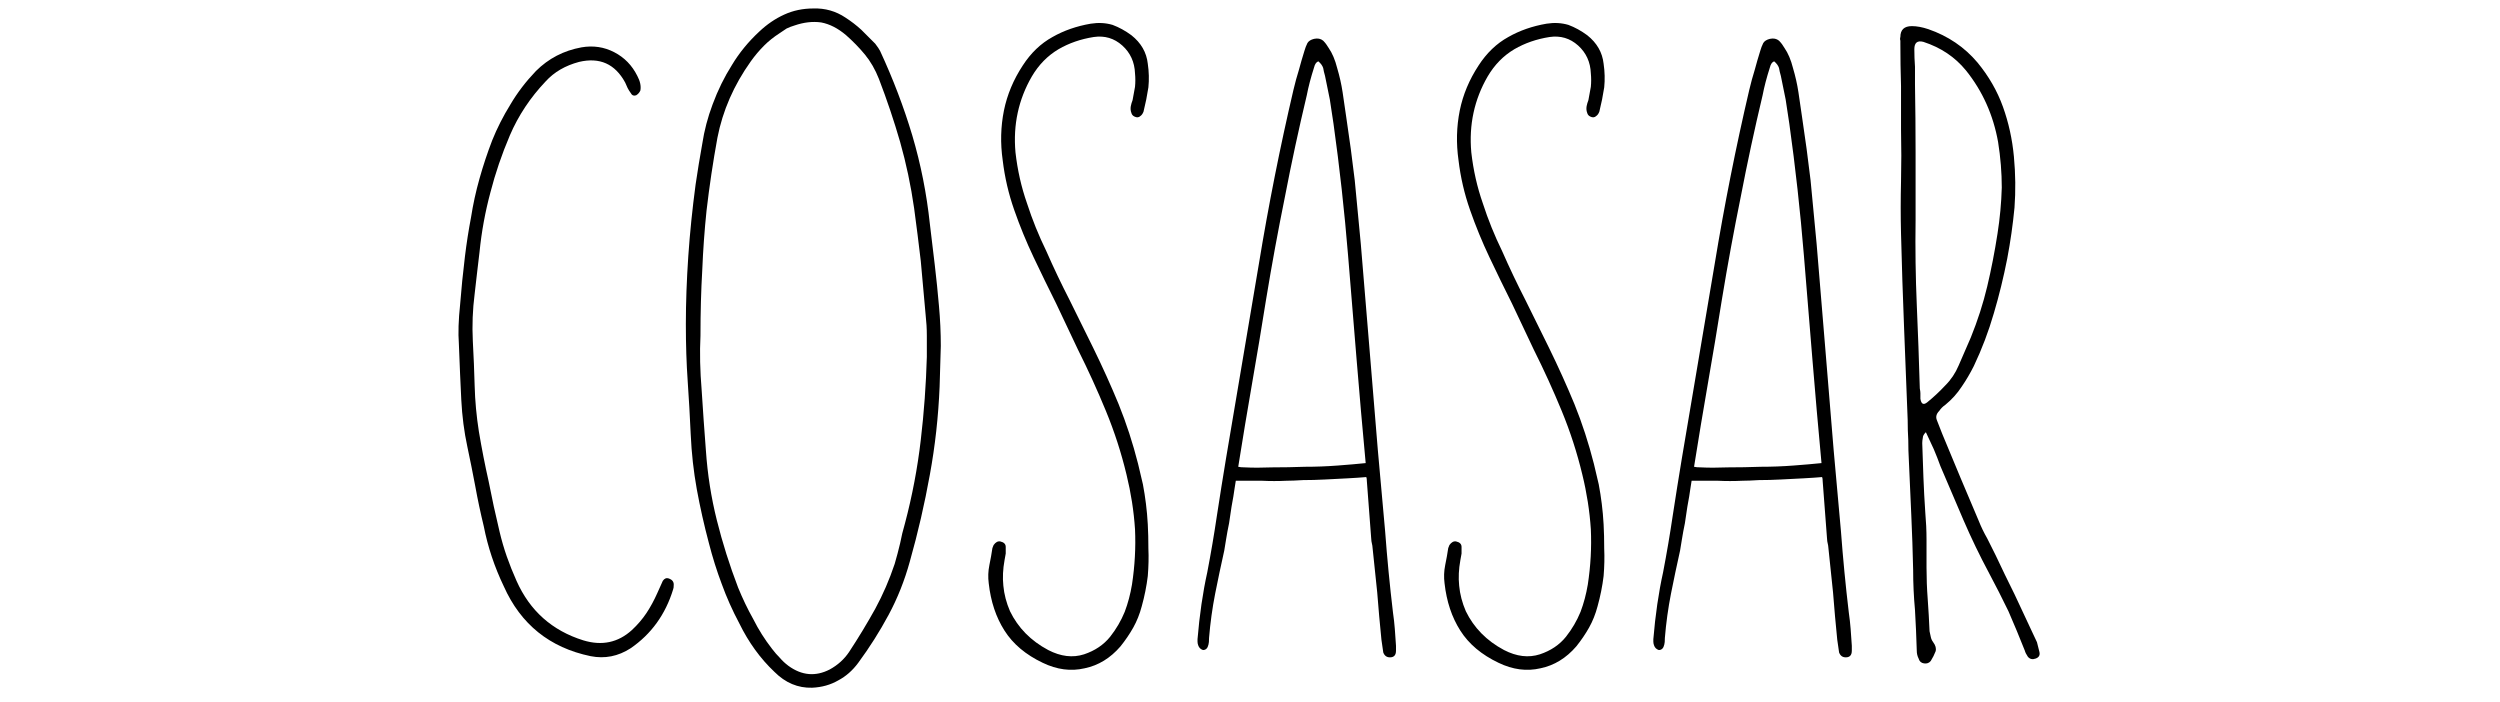
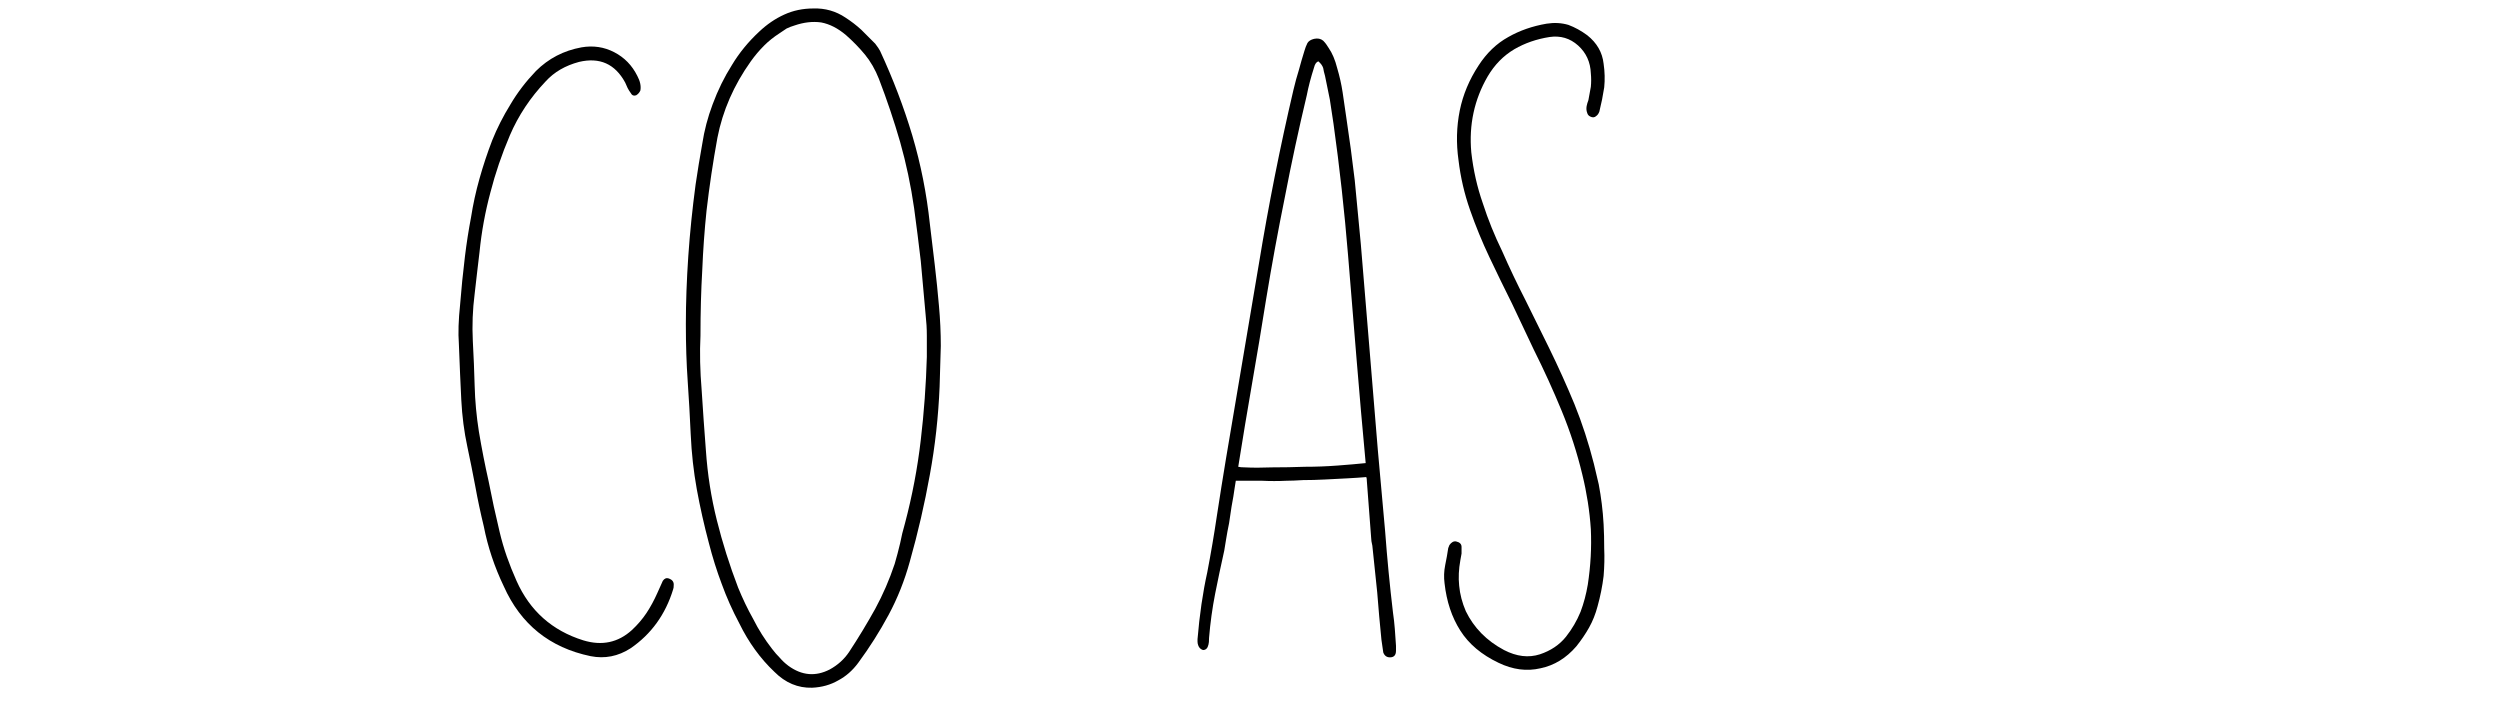
<svg xmlns="http://www.w3.org/2000/svg" width="962" zoomAndPan="magnify" viewBox="0 0 721.5 202.5" height="270" preserveAspectRatio="xMidYMid meet" version="1.2">
  <defs />
  <g id="06db0797d1">
    <g style="fill:#000000;fill-opacity:1;">
      <g transform="translate(125.426, 189.711)">
        <path style="stroke:none" d="M 45.016 -0.344 C 33.223 -2.801 24.875 -9.52 19.969 -20.5 C 17.281 -26.102 15.352 -31.883 14.188 -37.844 C 13.25 -41.695 12.43 -45.551 11.734 -49.406 C 11.035 -53.133 10.273 -56.926 9.453 -60.781 C 8.523 -65.102 7.941 -69.598 7.703 -74.266 C 7.473 -78.828 7.238 -84.258 7 -90.562 C 6.77 -93.602 6.891 -97.344 7.359 -101.781 C 7.703 -106.219 8.172 -110.883 8.766 -115.781 C 9.223 -119.52 9.805 -123.258 10.516 -127 C 11.098 -130.738 11.914 -134.473 12.969 -138.203 C 14.02 -141.941 15.242 -145.625 16.641 -149.25 C 18.047 -152.75 19.797 -156.191 21.891 -159.578 C 23.879 -162.961 26.332 -166.176 29.25 -169.219 C 32.875 -172.832 37.254 -175.109 42.391 -176.047 C 45.773 -176.629 48.926 -176.16 51.844 -174.641 C 54.77 -173.129 56.988 -170.852 58.5 -167.812 C 59.32 -166.289 59.617 -164.891 59.391 -163.609 C 59.148 -163.023 58.738 -162.555 58.156 -162.203 C 57.457 -161.973 56.93 -162.207 56.578 -162.906 C 56.234 -163.375 55.941 -163.844 55.703 -164.312 C 55.473 -164.781 55.238 -165.305 55 -165.891 C 52.082 -171.266 47.645 -173.25 41.688 -171.844 C 37.719 -170.789 34.508 -168.922 32.062 -166.234 C 27.625 -161.566 24.176 -156.367 21.719 -150.641 C 19.383 -145.16 17.516 -139.676 16.109 -134.188 C 14.598 -128.57 13.551 -122.848 12.969 -117.016 C 12.727 -115.023 12.492 -113.039 12.266 -111.062 C 12.023 -108.957 11.789 -106.91 11.562 -104.922 C 10.977 -100.367 10.801 -95.816 11.031 -91.266 C 11.27 -86.941 11.445 -82.617 11.562 -78.297 C 11.676 -73.984 12.082 -69.602 12.781 -65.156 C 13.602 -60.258 14.539 -55.473 15.594 -50.797 C 16.52 -46.016 17.57 -41.172 18.75 -36.266 C 19.332 -33.805 20.031 -31.41 20.844 -29.078 C 21.664 -26.742 22.598 -24.41 23.641 -22.078 C 27.492 -13.43 33.922 -7.707 42.922 -4.906 C 48.285 -3.27 52.957 -4.258 56.938 -7.875 C 58.57 -9.395 59.973 -11.031 61.141 -12.781 C 62.305 -14.539 63.352 -16.469 64.281 -18.562 L 65.859 -22.078 C 66.328 -22.773 66.91 -23.004 67.609 -22.766 C 68.547 -22.422 69.016 -21.836 69.016 -21.016 C 69.016 -20.316 68.957 -19.852 68.844 -19.625 C 66.625 -12.383 62.535 -6.719 56.578 -2.625 C 52.961 -0.289 49.109 0.469 45.016 -0.344 Z M 45.016 -0.344 " />
      </g>
    </g>
    <g style="fill:#000000;fill-opacity:1;">
      <g transform="translate(190.938, 189.711)">
        <path style="stroke:none" d="M 43.438 8.766 C 39.352 8.879 35.734 7.359 32.578 4.203 C 28.492 0.348 25.109 -4.32 22.422 -9.812 C 20.43 -13.551 18.738 -17.348 17.344 -21.203 C 15.938 -24.93 14.707 -28.844 13.656 -32.938 C 12.258 -38.188 11.094 -43.379 10.156 -48.516 C 9.227 -53.66 8.645 -58.914 8.406 -64.281 C 8.176 -69.426 7.883 -74.566 7.531 -79.703 C 7.176 -84.723 7 -90.211 7 -96.172 C 7 -102.359 7.234 -108.895 7.703 -115.781 C 8.172 -122.562 8.875 -129.453 9.812 -136.453 C 10.395 -140.43 11.035 -144.348 11.734 -148.203 C 12.316 -152.047 13.312 -155.836 14.719 -159.578 C 16.227 -163.672 18.094 -167.469 20.312 -170.969 C 22.414 -174.469 25.047 -177.68 28.203 -180.609 C 30.422 -182.703 32.816 -184.332 35.391 -185.5 C 37.953 -186.676 40.754 -187.266 43.797 -187.266 C 47.18 -187.379 50.273 -186.5 53.078 -184.625 C 54.711 -183.57 56.227 -182.406 57.625 -181.125 C 59.031 -179.727 60.375 -178.383 61.656 -177.094 C 62.363 -176.164 62.832 -175.469 63.062 -175 C 66.801 -166.938 69.895 -158.816 72.344 -150.641 C 74.801 -142.348 76.492 -133.828 77.422 -125.078 C 77.891 -121.098 78.359 -117.188 78.828 -113.344 C 79.297 -109.363 79.703 -105.391 80.047 -101.422 C 80.398 -97.566 80.578 -93.711 80.578 -89.859 C 80.461 -85.891 80.348 -81.977 80.234 -78.125 C 79.879 -69.477 78.941 -61.016 77.422 -52.734 C 75.91 -44.316 73.984 -35.961 71.641 -27.672 C 70.129 -22.18 68.086 -17.047 65.516 -12.266 C 62.941 -7.473 60.02 -2.859 56.75 1.578 C 55.113 3.797 53.188 5.488 50.969 6.656 C 48.75 7.938 46.238 8.641 43.438 8.766 Z M 48.516 3.5 C 50.859 2.219 52.727 0.523 54.125 -1.578 C 56.812 -5.66 59.32 -9.805 61.656 -14.016 C 63.875 -18.098 65.742 -22.414 67.266 -26.969 C 67.848 -28.957 68.375 -30.945 68.844 -32.938 C 69.195 -34.801 69.664 -36.727 70.25 -38.719 C 72.344 -46.656 73.859 -54.656 74.797 -62.719 C 75.734 -70.656 76.316 -78.648 76.547 -86.703 L 76.547 -92.844 C 76.547 -94.82 76.43 -96.805 76.203 -98.797 C 75.734 -104.047 75.266 -109.242 74.797 -114.391 C 74.211 -119.41 73.57 -124.488 72.875 -129.625 C 71.938 -136.164 70.594 -142.531 68.844 -148.719 C 67.094 -154.789 65.051 -160.863 62.719 -166.938 C 61.664 -169.625 60.32 -171.961 58.688 -173.953 C 57.051 -175.93 55.238 -177.797 53.25 -179.547 C 50.914 -181.535 48.52 -182.766 46.062 -183.234 C 43.613 -183.578 41.047 -183.285 38.359 -182.359 C 37.547 -182.117 36.785 -181.828 36.078 -181.484 C 35.379 -181.016 34.68 -180.547 33.984 -180.078 C 32.348 -179.023 30.891 -177.859 29.609 -176.578 C 28.203 -175.172 26.914 -173.648 25.75 -172.016 C 20.844 -165.129 17.629 -157.773 16.109 -149.953 C 14.828 -142.941 13.781 -135.93 12.969 -128.922 C 12.383 -123.316 11.973 -117.598 11.734 -111.766 C 11.391 -105.922 11.219 -99.613 11.219 -92.844 C 10.977 -87.938 11.094 -82.68 11.562 -77.078 C 11.914 -71.473 12.32 -65.691 12.781 -59.734 C 13.25 -52.848 14.301 -46.133 15.938 -39.594 C 17.57 -33.051 19.617 -26.566 22.078 -20.141 C 23.359 -16.992 24.816 -13.957 26.453 -11.031 C 27.973 -8 29.781 -5.141 31.875 -2.453 C 32.582 -1.516 33.344 -0.641 34.156 0.172 C 34.852 0.992 35.672 1.754 36.609 2.453 C 40.461 5.254 44.43 5.602 48.516 3.5 Z M 48.516 3.5 " />
      </g>
    </g>
    <g style="fill:#000000;fill-opacity:1;">
      <g transform="translate(278.347, 189.711)">
-         <path style="stroke:none" d="M 22.594 1.578 C 17.688 -0.754 14.008 -3.848 11.562 -7.703 C 9.102 -11.555 7.582 -16.113 7 -21.375 C 6.77 -23.125 6.832 -24.875 7.188 -26.625 C 7.531 -28.258 7.82 -29.895 8.062 -31.531 L 8.406 -32.406 C 8.988 -33.227 9.629 -33.578 10.328 -33.453 C 11.379 -33.223 11.906 -32.695 11.906 -31.875 C 11.906 -31.289 11.906 -30.648 11.906 -29.953 C 11.789 -29.254 11.676 -28.613 11.562 -28.031 C 11.094 -25.457 10.977 -23.004 11.219 -20.672 C 11.445 -18.211 12.086 -15.758 13.141 -13.312 C 15.473 -8.52 19.148 -4.785 24.172 -2.109 C 27.797 -0.234 31.242 0.176 34.516 -0.875 C 37.66 -1.926 40.172 -3.617 42.047 -5.953 C 43.797 -8.172 45.195 -10.566 46.25 -13.141 C 47.176 -15.586 47.875 -18.211 48.344 -21.016 C 49.164 -26.391 49.457 -31.707 49.219 -36.969 C 48.875 -42.219 48.055 -47.473 46.766 -52.734 C 45.254 -59.035 43.27 -65.164 40.812 -71.125 C 38.363 -77.07 35.676 -82.969 32.75 -88.812 C 30.656 -93.25 28.555 -97.688 26.453 -102.125 C 24.234 -106.562 22.07 -111 19.969 -115.438 C 17.863 -119.875 15.992 -124.43 14.359 -129.109 C 12.723 -133.773 11.613 -138.562 11.031 -143.469 C 10.332 -148.375 10.453 -153.16 11.391 -157.828 C 12.316 -162.379 14.125 -166.703 16.812 -170.797 C 19.145 -174.41 22.008 -177.156 25.406 -179.031 C 28.676 -180.895 32.352 -182.176 36.438 -182.875 C 38.656 -183.227 40.754 -183.113 42.734 -182.531 C 44.609 -181.832 46.422 -180.836 48.172 -179.547 C 50.973 -177.328 52.551 -174.582 52.906 -171.312 C 53.25 -168.977 53.305 -166.703 53.078 -164.484 C 52.723 -162.148 52.254 -159.816 51.672 -157.484 C 51.441 -156.898 51.148 -156.488 50.797 -156.25 C 50.328 -155.781 49.742 -155.723 49.047 -156.078 C 48.578 -156.305 48.285 -156.656 48.172 -157.125 C 47.941 -157.707 47.883 -158.352 48 -159.062 C 48.113 -159.645 48.285 -160.227 48.516 -160.812 C 48.754 -162.094 48.988 -163.375 49.219 -164.656 C 49.344 -165.945 49.344 -167.234 49.219 -168.516 C 49.102 -171.785 47.879 -174.473 45.547 -176.578 C 43.211 -178.672 40.469 -179.488 37.312 -179.031 C 33.57 -178.445 30.188 -177.273 27.156 -175.516 C 24 -173.648 21.426 -171.023 19.438 -167.641 C 15.582 -160.984 14.008 -153.688 14.719 -145.75 C 15.301 -140.602 16.41 -135.695 18.047 -131.031 C 19.555 -126.352 21.422 -121.738 23.641 -117.188 C 25.742 -112.406 27.969 -107.734 30.312 -103.172 L 37.141 -89.344 C 39.828 -83.852 42.281 -78.422 44.5 -73.047 C 46.719 -67.555 48.582 -61.832 50.094 -55.875 C 50.562 -53.781 51.031 -51.797 51.5 -49.922 C 51.852 -48.055 52.145 -46.188 52.375 -44.312 C 52.613 -42.445 52.789 -40.461 52.906 -38.359 C 53.02 -36.254 53.078 -33.922 53.078 -31.359 C 53.191 -28.898 53.133 -26.27 52.906 -23.469 C 52.551 -20.551 51.969 -17.633 51.156 -14.719 C 50.57 -12.5 49.754 -10.453 48.703 -8.578 C 47.648 -6.711 46.422 -4.906 45.016 -3.156 C 42.098 0.227 38.656 2.332 34.688 3.156 C 30.719 4.082 26.688 3.555 22.594 1.578 Z M 22.594 1.578 " />
-       </g>
+         </g>
    </g>
    <g style="fill:#000000;fill-opacity:1;">
      <g transform="translate(338.604, 189.711)">
        <path style="stroke:none" d="M 63.406 -12.969 C 63.645 -11.332 63.82 -9.754 63.938 -8.234 C 64.051 -6.598 64.164 -4.961 64.281 -3.328 L 64.281 -1.922 C 64.281 -0.641 63.695 0 62.531 0 C 61.602 0 60.961 -0.469 60.609 -1.406 L 60.078 -5.078 C 59.617 -9.629 59.211 -14.188 58.859 -18.75 C 58.391 -23.188 57.922 -27.68 57.453 -32.234 C 57.223 -33.172 57.109 -33.93 57.109 -34.516 L 55.875 -50.797 C 55.875 -51.379 55.816 -51.789 55.703 -52.031 C 54.305 -51.906 52.555 -51.785 50.453 -51.672 C 48.234 -51.555 46.016 -51.441 43.797 -51.328 C 41.578 -51.211 39.473 -51.156 37.484 -51.156 C 35.504 -51.031 33.926 -50.969 32.75 -50.969 C 30.301 -50.852 27.91 -50.852 25.578 -50.969 C 23.117 -50.969 20.664 -50.969 18.219 -50.969 L 18.047 -50.969 C 17.93 -50.156 17.812 -49.398 17.688 -48.703 C 17.57 -47.992 17.457 -47.234 17.344 -46.422 C 17.227 -45.836 17.051 -44.844 16.812 -43.438 C 16.582 -41.926 16.348 -40.352 16.109 -38.719 C 15.766 -37.082 15.473 -35.504 15.234 -33.984 C 15.004 -32.461 14.832 -31.41 14.719 -30.828 C 13.781 -26.629 12.906 -22.484 12.094 -18.391 C 11.27 -14.191 10.68 -9.93 10.328 -5.609 C 10.328 -4.672 10.27 -4.023 10.156 -3.672 C 9.926 -2.629 9.398 -2.109 8.578 -2.109 C 7.879 -2.336 7.414 -2.801 7.188 -3.5 C 7.062 -3.852 7 -4.203 7 -4.547 L 7 -5.25 C 7.582 -12.258 8.52 -18.688 9.812 -24.531 C 10.863 -30.008 11.797 -35.492 12.609 -40.984 C 13.43 -46.359 14.305 -51.848 15.234 -57.453 L 24.703 -113.516 C 27.504 -130.566 30.832 -147.32 34.688 -163.781 C 35.156 -165.77 35.68 -167.695 36.266 -169.562 C 36.734 -171.312 37.258 -173.125 37.844 -175 C 38.07 -175.812 38.363 -176.57 38.719 -177.281 C 39.062 -177.863 39.703 -178.27 40.641 -178.5 C 41.691 -178.727 42.566 -178.551 43.266 -177.969 C 43.848 -177.383 44.375 -176.688 44.844 -175.875 C 45.895 -174.352 46.711 -172.426 47.297 -170.094 C 47.992 -167.758 48.52 -165.422 48.875 -163.078 C 49.227 -160.629 49.578 -158.238 49.922 -155.906 C 50.859 -149.719 51.676 -143.645 52.375 -137.688 C 52.957 -131.613 53.539 -125.484 54.125 -119.297 C 54.945 -109.367 55.766 -99.5 56.578 -89.688 C 57.398 -79.758 58.219 -69.832 59.031 -59.906 C 59.727 -51.969 60.43 -44.145 61.141 -36.438 C 61.723 -28.613 62.477 -20.789 63.406 -12.969 Z M 20.672 -54.828 C 22.891 -54.711 25.516 -54.711 28.547 -54.828 C 31.586 -54.828 34.742 -54.883 38.016 -55 C 41.16 -55 44.312 -55.117 47.469 -55.359 C 50.508 -55.586 53.195 -55.82 55.531 -56.062 C 54.594 -66.102 53.719 -76.086 52.906 -86.016 C 52.082 -95.941 51.266 -105.926 50.453 -115.969 C 49.398 -128.812 48 -141.477 46.25 -153.969 C 45.895 -156.312 45.539 -158.648 45.188 -160.984 C 44.727 -163.203 44.266 -165.477 43.797 -167.812 C 43.555 -168.633 43.379 -169.395 43.266 -170.094 C 43.035 -170.789 42.566 -171.43 41.859 -172.016 C 41.273 -171.785 40.867 -171.203 40.641 -170.266 C 39.703 -167.348 39 -164.66 38.531 -162.203 C 36.195 -152.398 34.098 -142.648 32.234 -132.953 C 30.242 -123.141 28.43 -113.27 26.797 -103.344 C 25.516 -95.289 24.172 -87.234 22.766 -79.172 C 21.367 -71.117 20.031 -63.062 18.75 -55 C 19.207 -54.883 19.848 -54.828 20.672 -54.828 Z M 20.672 -54.828 " />
      </g>
    </g>
    <g style="fill:#000000;fill-opacity:1;">
      <g transform="translate(409.897, 189.711)">
        <path style="stroke:none" d="M 22.594 1.578 C 17.688 -0.754 14.008 -3.848 11.562 -7.703 C 9.102 -11.555 7.582 -16.113 7 -21.375 C 6.77 -23.125 6.832 -24.875 7.188 -26.625 C 7.531 -28.258 7.82 -29.895 8.062 -31.531 L 8.406 -32.406 C 8.988 -33.227 9.629 -33.578 10.328 -33.453 C 11.379 -33.223 11.906 -32.695 11.906 -31.875 C 11.906 -31.289 11.906 -30.648 11.906 -29.953 C 11.789 -29.254 11.676 -28.613 11.562 -28.031 C 11.094 -25.457 10.977 -23.004 11.219 -20.672 C 11.445 -18.211 12.086 -15.758 13.141 -13.312 C 15.473 -8.52 19.148 -4.785 24.172 -2.109 C 27.797 -0.234 31.242 0.176 34.516 -0.875 C 37.66 -1.926 40.172 -3.617 42.047 -5.953 C 43.797 -8.172 45.195 -10.566 46.25 -13.141 C 47.176 -15.586 47.875 -18.211 48.344 -21.016 C 49.164 -26.391 49.457 -31.707 49.219 -36.969 C 48.875 -42.219 48.055 -47.473 46.766 -52.734 C 45.254 -59.035 43.27 -65.164 40.812 -71.125 C 38.363 -77.07 35.676 -82.969 32.75 -88.812 C 30.656 -93.25 28.555 -97.688 26.453 -102.125 C 24.234 -106.562 22.07 -111 19.969 -115.438 C 17.863 -119.875 15.992 -124.43 14.359 -129.109 C 12.723 -133.773 11.613 -138.562 11.031 -143.469 C 10.332 -148.375 10.453 -153.16 11.391 -157.828 C 12.316 -162.379 14.125 -166.703 16.812 -170.797 C 19.145 -174.41 22.008 -177.156 25.406 -179.031 C 28.676 -180.895 32.352 -182.176 36.438 -182.875 C 38.656 -183.227 40.754 -183.113 42.734 -182.531 C 44.609 -181.832 46.422 -180.836 48.172 -179.547 C 50.973 -177.328 52.551 -174.582 52.906 -171.312 C 53.25 -168.977 53.305 -166.703 53.078 -164.484 C 52.723 -162.148 52.254 -159.816 51.672 -157.484 C 51.441 -156.898 51.148 -156.488 50.797 -156.25 C 50.328 -155.781 49.742 -155.723 49.047 -156.078 C 48.578 -156.305 48.285 -156.656 48.172 -157.125 C 47.941 -157.707 47.883 -158.352 48 -159.062 C 48.113 -159.645 48.285 -160.227 48.516 -160.812 C 48.754 -162.094 48.988 -163.375 49.219 -164.656 C 49.344 -165.945 49.344 -167.234 49.219 -168.516 C 49.102 -171.785 47.879 -174.473 45.547 -176.578 C 43.211 -178.672 40.469 -179.488 37.312 -179.031 C 33.57 -178.445 30.188 -177.273 27.156 -175.516 C 24 -173.648 21.426 -171.023 19.438 -167.641 C 15.582 -160.984 14.008 -153.688 14.719 -145.75 C 15.301 -140.602 16.41 -135.695 18.047 -131.031 C 19.555 -126.352 21.422 -121.738 23.641 -117.188 C 25.742 -112.406 27.969 -107.734 30.312 -103.172 L 37.141 -89.344 C 39.828 -83.852 42.281 -78.422 44.5 -73.047 C 46.719 -67.555 48.582 -61.832 50.094 -55.875 C 50.562 -53.781 51.031 -51.797 51.5 -49.922 C 51.852 -48.055 52.145 -46.188 52.375 -44.312 C 52.613 -42.445 52.789 -40.461 52.906 -38.359 C 53.02 -36.254 53.078 -33.922 53.078 -31.359 C 53.191 -28.898 53.133 -26.27 52.906 -23.469 C 52.551 -20.551 51.969 -17.633 51.156 -14.719 C 50.57 -12.5 49.754 -10.453 48.703 -8.578 C 47.648 -6.711 46.422 -4.906 45.016 -3.156 C 42.098 0.227 38.656 2.332 34.688 3.156 C 30.719 4.082 26.688 3.555 22.594 1.578 Z M 22.594 1.578 " />
      </g>
    </g>
    <g style="fill:#000000;fill-opacity:1;">
      <g transform="translate(470.154, 189.711)">
-         <path style="stroke:none" d="M 63.406 -12.969 C 63.645 -11.332 63.82 -9.754 63.938 -8.234 C 64.051 -6.598 64.164 -4.961 64.281 -3.328 L 64.281 -1.922 C 64.281 -0.641 63.695 0 62.531 0 C 61.602 0 60.961 -0.469 60.609 -1.406 L 60.078 -5.078 C 59.617 -9.629 59.211 -14.188 58.859 -18.75 C 58.391 -23.188 57.922 -27.68 57.453 -32.234 C 57.223 -33.172 57.109 -33.93 57.109 -34.516 L 55.875 -50.797 C 55.875 -51.379 55.816 -51.789 55.703 -52.031 C 54.305 -51.906 52.555 -51.785 50.453 -51.672 C 48.234 -51.555 46.016 -51.441 43.797 -51.328 C 41.578 -51.211 39.473 -51.156 37.484 -51.156 C 35.504 -51.031 33.926 -50.969 32.75 -50.969 C 30.301 -50.852 27.91 -50.852 25.578 -50.969 C 23.117 -50.969 20.664 -50.969 18.219 -50.969 L 18.047 -50.969 C 17.93 -50.156 17.812 -49.398 17.688 -48.703 C 17.57 -47.992 17.457 -47.234 17.344 -46.422 C 17.227 -45.836 17.051 -44.844 16.812 -43.438 C 16.582 -41.926 16.348 -40.352 16.109 -38.719 C 15.766 -37.082 15.473 -35.504 15.234 -33.984 C 15.004 -32.461 14.832 -31.41 14.719 -30.828 C 13.781 -26.629 12.906 -22.484 12.094 -18.391 C 11.27 -14.191 10.68 -9.93 10.328 -5.609 C 10.328 -4.672 10.27 -4.023 10.156 -3.672 C 9.926 -2.629 9.398 -2.109 8.578 -2.109 C 7.879 -2.336 7.414 -2.801 7.188 -3.5 C 7.062 -3.852 7 -4.203 7 -4.547 L 7 -5.25 C 7.582 -12.258 8.52 -18.688 9.812 -24.531 C 10.863 -30.008 11.797 -35.492 12.609 -40.984 C 13.43 -46.359 14.305 -51.848 15.234 -57.453 L 24.703 -113.516 C 27.504 -130.566 30.832 -147.32 34.688 -163.781 C 35.156 -165.77 35.68 -167.695 36.266 -169.562 C 36.734 -171.312 37.258 -173.125 37.844 -175 C 38.07 -175.812 38.363 -176.57 38.719 -177.281 C 39.062 -177.863 39.703 -178.27 40.641 -178.5 C 41.691 -178.727 42.566 -178.551 43.266 -177.969 C 43.848 -177.383 44.375 -176.688 44.844 -175.875 C 45.895 -174.352 46.711 -172.426 47.297 -170.094 C 47.992 -167.758 48.52 -165.422 48.875 -163.078 C 49.227 -160.629 49.578 -158.238 49.922 -155.906 C 50.859 -149.719 51.676 -143.645 52.375 -137.688 C 52.957 -131.613 53.539 -125.484 54.125 -119.297 C 54.945 -109.367 55.766 -99.5 56.578 -89.688 C 57.398 -79.758 58.219 -69.832 59.031 -59.906 C 59.727 -51.969 60.43 -44.145 61.141 -36.438 C 61.723 -28.613 62.477 -20.789 63.406 -12.969 Z M 20.672 -54.828 C 22.891 -54.711 25.516 -54.711 28.547 -54.828 C 31.586 -54.828 34.742 -54.883 38.016 -55 C 41.16 -55 44.312 -55.117 47.469 -55.359 C 50.508 -55.586 53.195 -55.82 55.531 -56.062 C 54.594 -66.102 53.719 -76.086 52.906 -86.016 C 52.082 -95.941 51.266 -105.926 50.453 -115.969 C 49.398 -128.812 48 -141.477 46.25 -153.969 C 45.895 -156.312 45.539 -158.648 45.188 -160.984 C 44.727 -163.203 44.266 -165.477 43.797 -167.812 C 43.555 -168.633 43.379 -169.395 43.266 -170.094 C 43.035 -170.789 42.566 -171.43 41.859 -172.016 C 41.273 -171.785 40.867 -171.203 40.641 -170.266 C 39.703 -167.348 39 -164.66 38.531 -162.203 C 36.195 -152.398 34.098 -142.648 32.234 -132.953 C 30.242 -123.141 28.43 -113.27 26.797 -103.344 C 25.516 -95.289 24.172 -87.234 22.766 -79.172 C 21.367 -71.117 20.031 -63.062 18.75 -55 C 19.207 -54.883 19.848 -54.828 20.672 -54.828 Z M 20.672 -54.828 " />
-       </g>
+         </g>
    </g>
    <g style="fill:#000000;fill-opacity:1;">
      <g transform="translate(541.447, 189.711)">
-         <path style="stroke:none" d="M 15.766 1.047 C 15.297 1.629 14.656 1.863 13.844 1.75 C 13.02 1.633 12.492 1.164 12.266 0.344 C 11.91 -0.352 11.734 -1.109 11.734 -1.922 C 11.617 -5.891 11.445 -9.801 11.219 -13.656 C 10.863 -17.508 10.688 -21.363 10.688 -25.219 C 10.57 -30.477 10.395 -35.734 10.156 -40.984 L 9.453 -56.75 C 9.336 -58.738 9.281 -60.727 9.281 -62.719 C 9.164 -64.582 9.109 -66.508 9.109 -68.5 C 8.754 -77.488 8.406 -86.422 8.062 -95.297 C 7.707 -104.172 7.414 -113.16 7.188 -122.266 C 7.062 -127.285 7.062 -132.305 7.188 -137.328 C 7.301 -142.234 7.301 -147.258 7.188 -152.406 C 7.188 -156.488 7.188 -160.633 7.188 -164.844 C 7.062 -168.926 7 -173.008 7 -177.094 C 7 -177.332 7 -177.625 7 -177.969 C 6.883 -178.32 6.883 -178.676 7 -179.031 C 7 -181.125 8.109 -182.172 10.328 -182.172 C 11.734 -182.172 13.312 -181.879 15.062 -181.297 C 20.781 -179.316 25.508 -176.109 29.25 -171.672 C 32.52 -167.703 34.973 -163.438 36.609 -158.875 C 38.242 -154.32 39.297 -149.535 39.766 -144.516 C 40.234 -139.492 40.289 -134.586 39.938 -129.797 C 39.469 -124.891 38.77 -119.988 37.844 -115.094 C 36.789 -109.719 35.504 -104.461 33.984 -99.328 C 32.461 -94.066 30.535 -88.984 28.203 -84.078 C 27.148 -81.973 25.984 -79.988 24.703 -78.125 C 23.41 -76.145 21.832 -74.395 19.969 -72.875 C 19.27 -72.406 18.688 -71.82 18.219 -71.125 C 17.395 -70.301 17.16 -69.426 17.516 -68.5 L 19.094 -64.469 L 24.344 -51.844 C 26.094 -47.645 27.848 -43.5 29.609 -39.406 C 30.305 -37.656 31.125 -35.961 32.062 -34.328 C 32.875 -32.691 33.691 -31.055 34.516 -29.422 C 36.266 -25.691 38.07 -21.957 39.938 -18.219 C 41.688 -14.477 43.438 -10.738 45.188 -7 C 45.656 -6.07 46.066 -5.195 46.422 -4.375 C 46.648 -3.445 46.883 -2.516 47.125 -1.578 C 47.352 -0.641 47 0 46.062 0.344 C 45.133 0.695 44.379 0.523 43.797 -0.172 C 43.328 -0.867 43.035 -1.453 42.922 -1.922 C 41.398 -5.773 39.82 -9.57 38.188 -13.312 C 36.438 -16.938 34.566 -20.613 32.578 -24.344 C 29.891 -29.363 27.438 -34.445 25.219 -39.594 C 23 -44.727 20.781 -49.922 18.562 -55.172 C 17.977 -56.805 17.336 -58.441 16.641 -60.078 C 15.941 -61.598 15.18 -63.234 14.359 -64.984 C 13.773 -64.398 13.484 -63.875 13.484 -63.406 C 13.367 -62.82 13.312 -62.297 13.312 -61.828 C 13.426 -58.441 13.539 -55.113 13.656 -51.844 C 13.781 -48.582 13.957 -45.254 14.188 -41.859 C 14.426 -39.18 14.547 -36.555 14.547 -33.984 L 14.547 -25.922 C 14.547 -22.891 14.66 -19.852 14.891 -16.812 C 15.117 -13.664 15.297 -10.57 15.422 -7.531 C 15.535 -6.945 15.648 -6.422 15.766 -5.953 C 15.879 -5.367 16.113 -4.844 16.469 -4.375 C 17.164 -3.445 17.398 -2.57 17.172 -1.75 C 16.816 -0.812 16.348 0.117 15.766 1.047 Z M 14.719 -73.578 C 16.582 -75.086 18.332 -76.723 19.969 -78.484 C 21.602 -80.109 22.891 -82.031 23.828 -84.25 C 24.41 -85.539 24.992 -86.883 25.578 -88.281 C 26.16 -89.57 26.742 -90.914 27.328 -92.312 C 29.316 -97.219 30.895 -102.125 32.062 -107.031 C 33.227 -111.938 34.219 -117.016 35.031 -122.266 C 35.727 -126.703 36.141 -131.141 36.266 -135.578 C 36.266 -139.898 35.91 -144.281 35.203 -148.719 C 33.805 -156.539 30.711 -163.43 25.922 -169.391 C 22.773 -173.242 18.688 -175.988 13.656 -177.625 C 11.906 -178.094 11.031 -177.391 11.031 -175.516 C 11.031 -173.879 11.094 -172.188 11.219 -170.438 C 11.219 -168.688 11.219 -166.992 11.219 -165.359 C 11.332 -158.703 11.391 -152.164 11.391 -145.75 L 11.391 -126.125 C 11.273 -117.945 11.391 -109.832 11.734 -101.781 C 12.086 -93.719 12.379 -85.656 12.609 -77.594 C 12.723 -77.008 12.781 -76.547 12.781 -76.203 L 12.781 -74.625 C 13.02 -73.102 13.664 -72.754 14.719 -73.578 Z M 14.719 -73.578 " />
-       </g>
+         </g>
    </g>
  </g>
</svg>